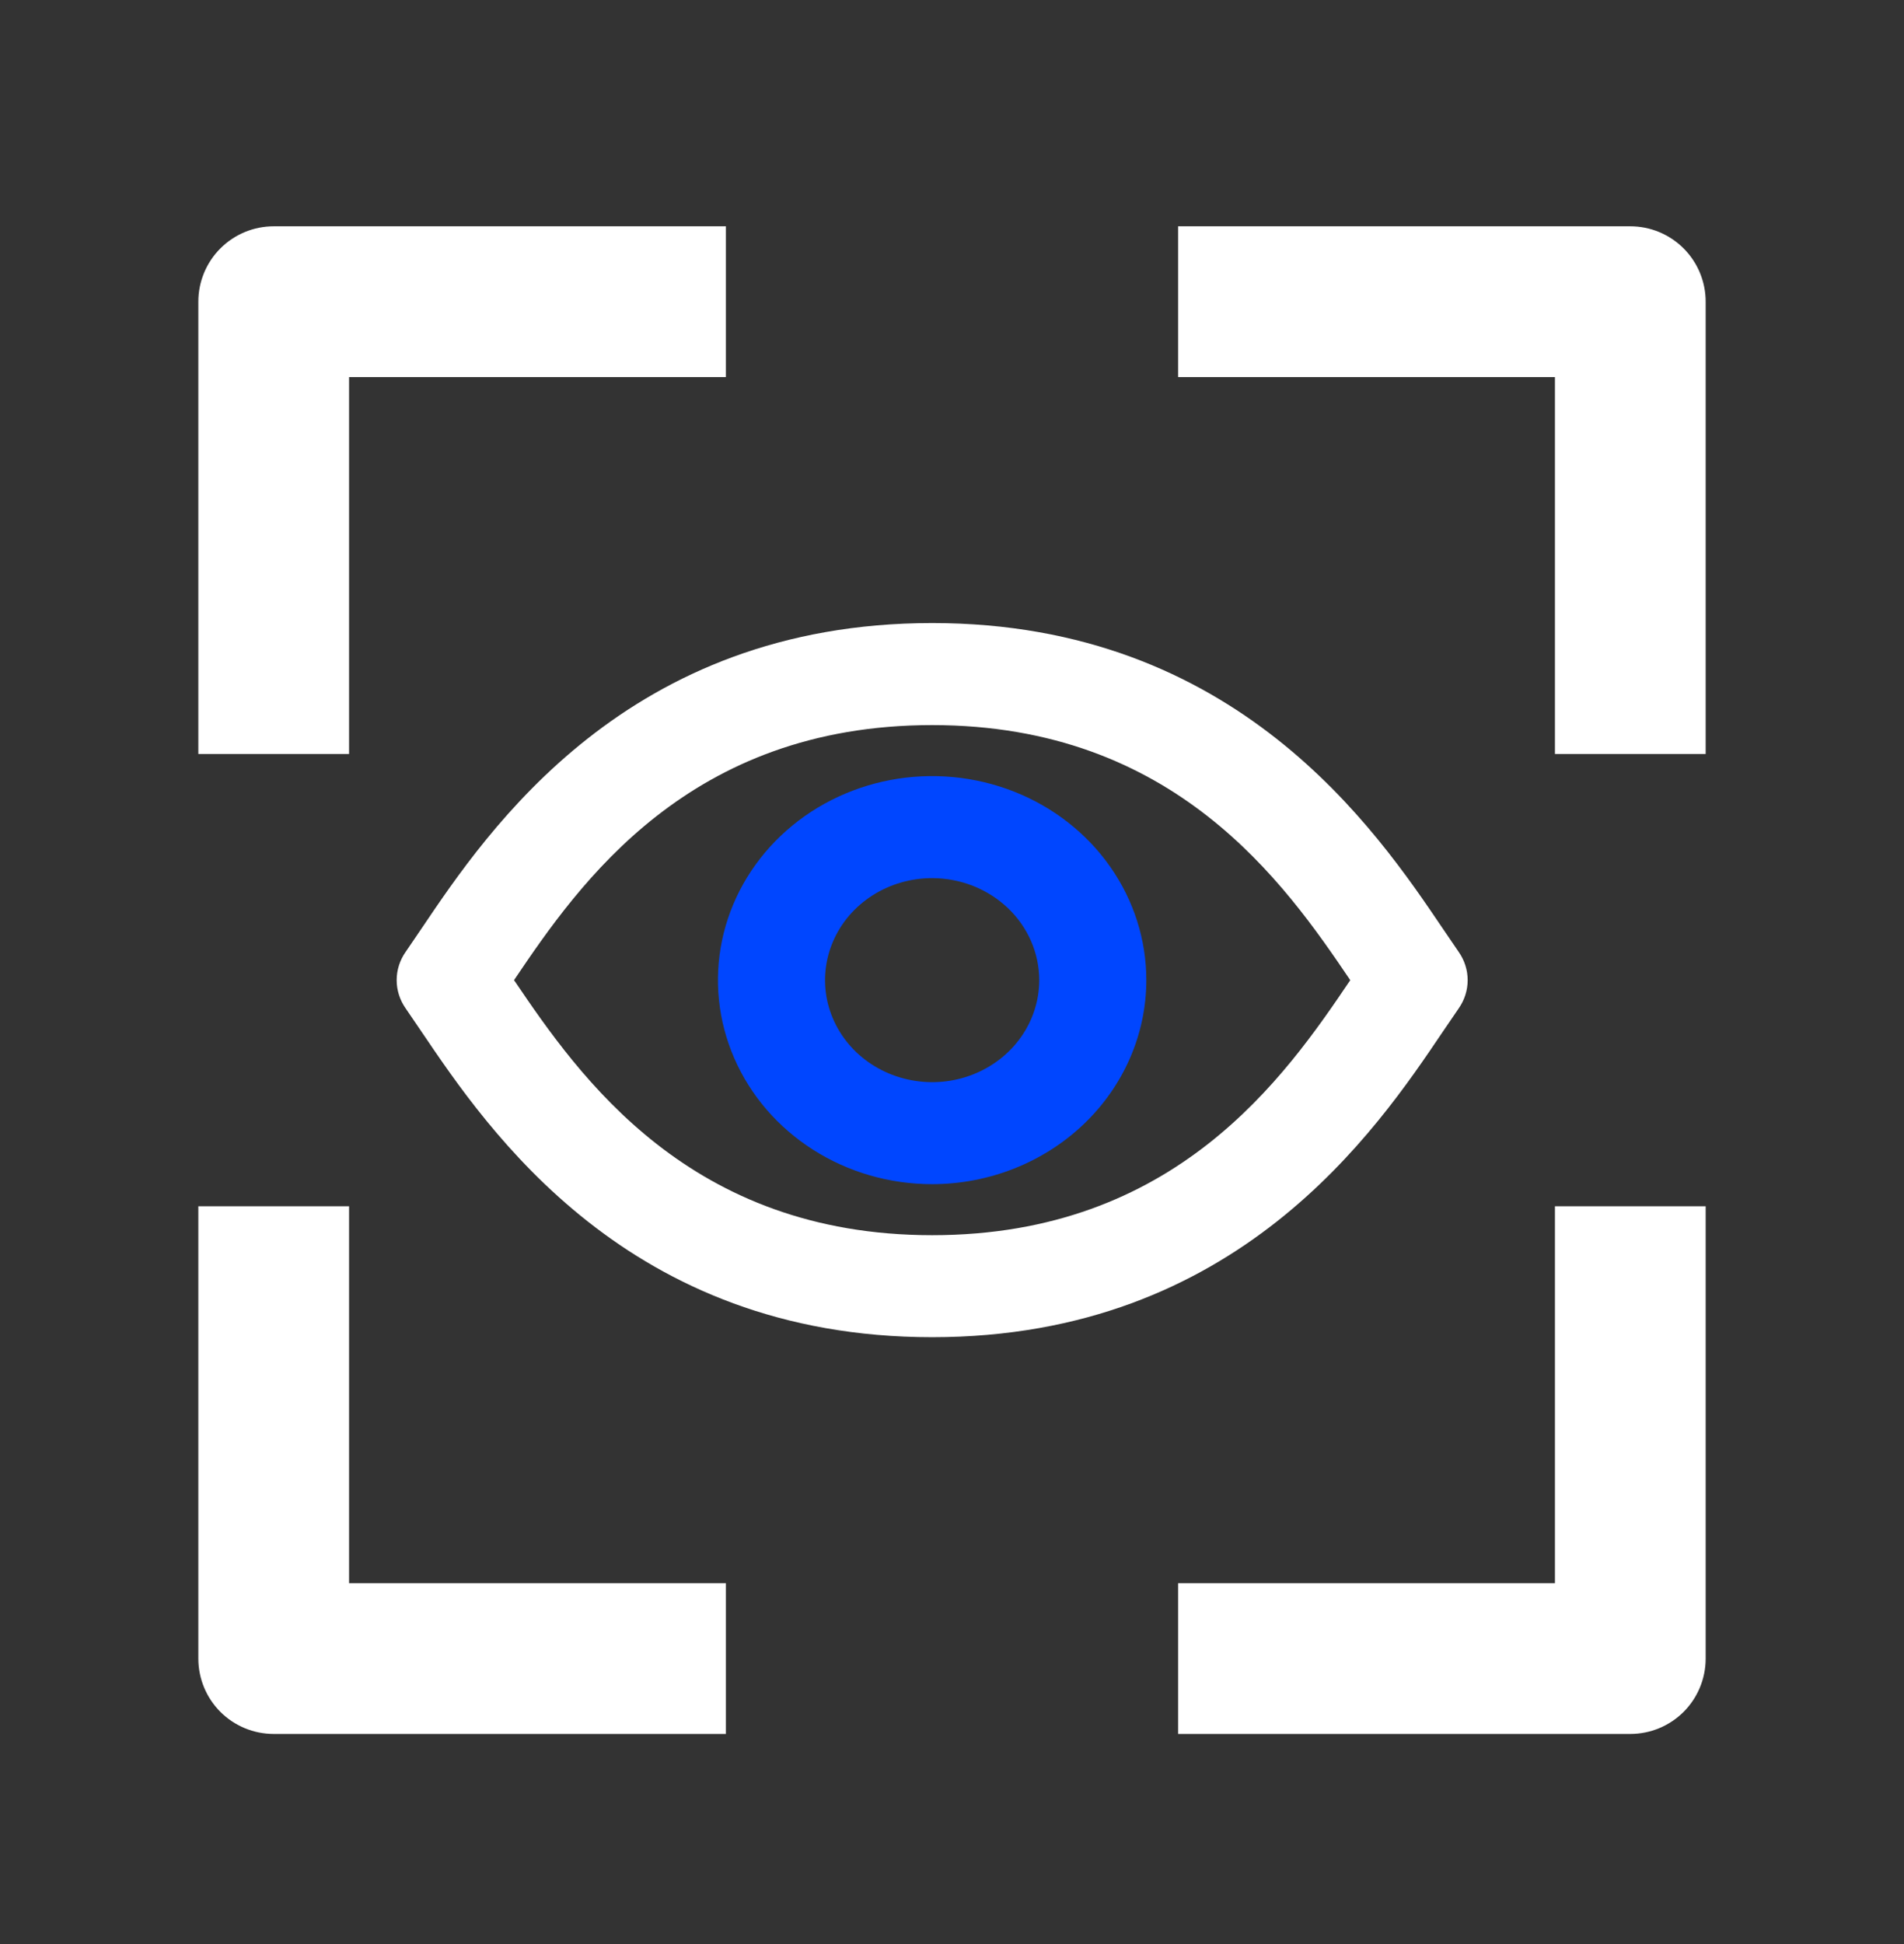
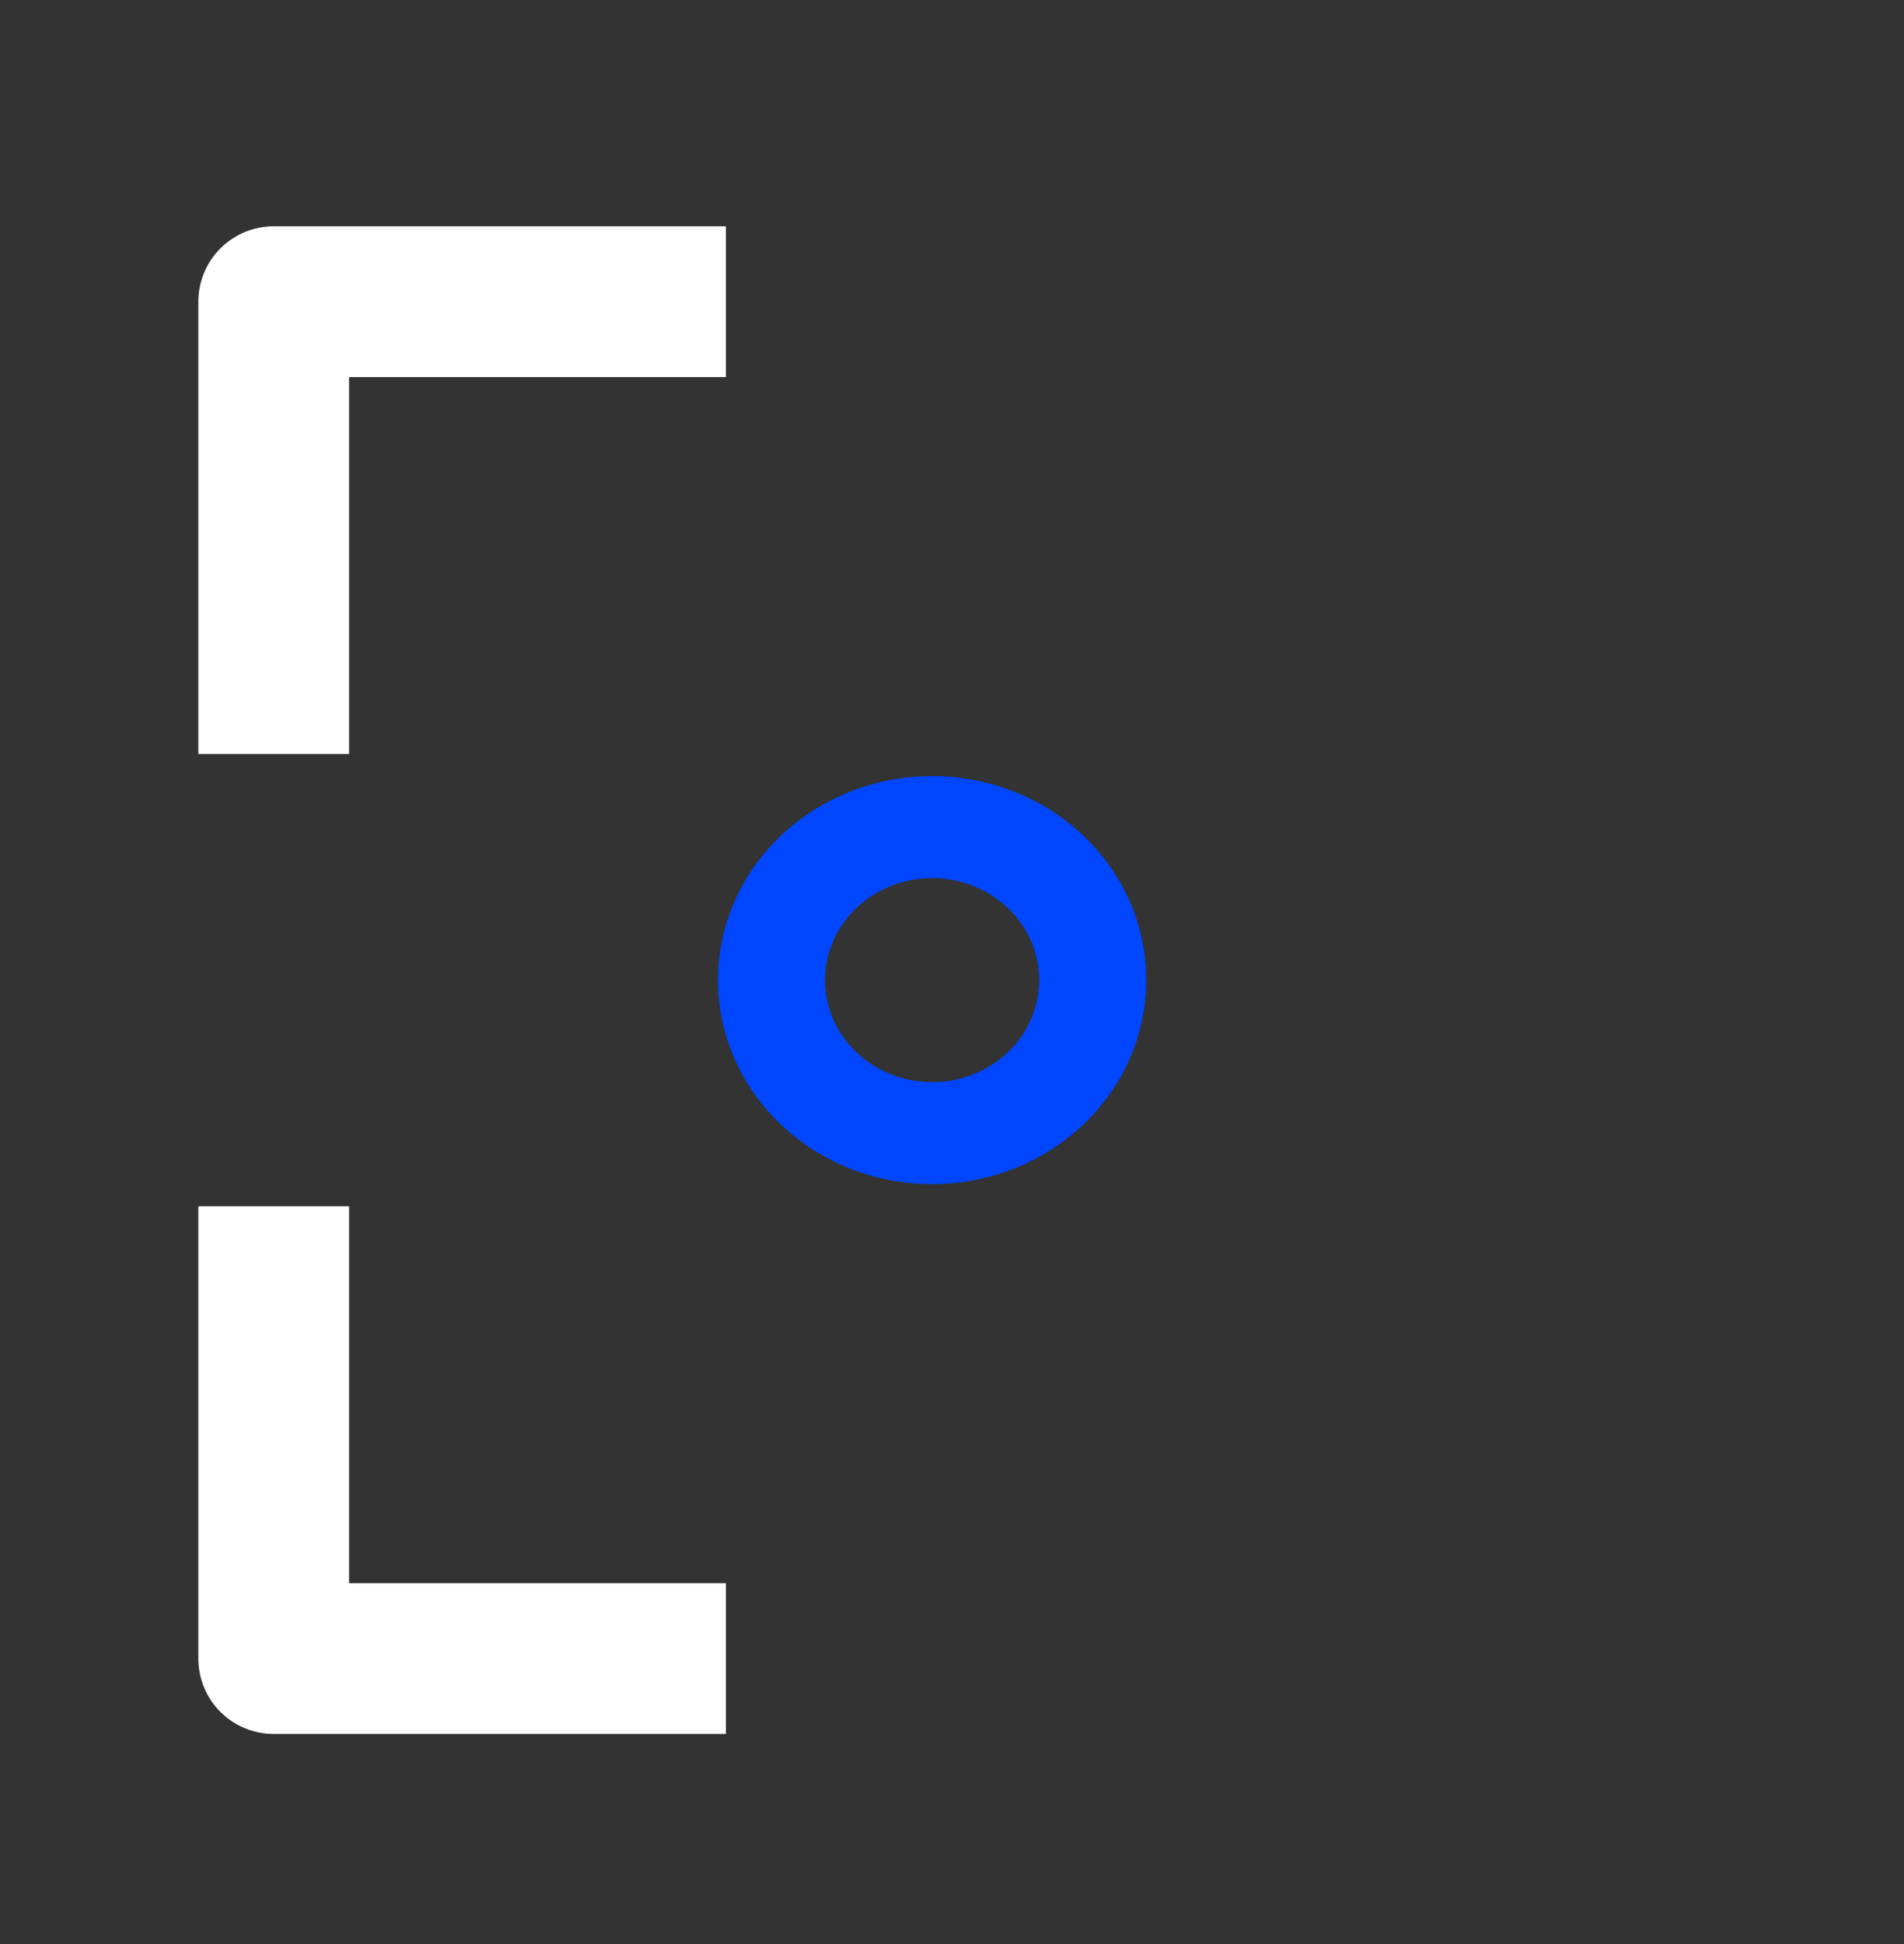
<svg xmlns="http://www.w3.org/2000/svg" width="48" height="49" viewBox="0 0 48 49" fill="none">
  <rect x="0" y="0" width="48" height="49" fill="#333333" stroke="none" />
-   <path d="M5 7.604V19.004H8.8V9.504H18.3V5.704H6.9C6.396 5.704 5.913 5.904 5.556 6.261C5.2 6.617 5 7.1 5 7.604Z" fill="white" />
-   <path d="M41.1 5.704H29.7V9.504H39.2V19.004H43V7.604C43 7.1 42.8 6.617 42.444 6.261C42.087 5.904 41.604 5.704 41.1 5.704Z" fill="white" />
+   <path d="M5 7.604V19.004H8.8V9.504H18.3V5.704H6.9C6.396 5.704 5.913 5.904 5.556 6.261C5.2 6.617 5 7.1 5 7.604" fill="white" />
  <path d="M8.8 30.404H5V41.804C5 42.308 5.2 42.791 5.556 43.148C5.913 43.504 6.396 43.704 6.9 43.704H18.3V39.904H8.8V30.404Z" fill="white" />
-   <path d="M39.2 39.904H29.7V43.704H41.1C41.604 43.704 42.087 43.504 42.444 43.148C42.8 42.791 43 42.308 43 41.804V30.404H39.2V39.904Z" fill="white" />
  <path d="M23.499 29.847C22.431 29.847 21.387 29.546 20.499 28.98C19.611 28.415 18.919 27.612 18.511 26.672C18.102 25.733 17.995 24.699 18.203 23.701C18.412 22.703 18.926 21.787 19.681 21.068C20.436 20.349 21.398 19.859 22.446 19.66C23.493 19.462 24.579 19.564 25.566 19.953C26.552 20.342 27.396 21.001 27.989 21.847C28.582 22.693 28.899 23.687 28.899 24.704C28.898 26.068 28.328 27.375 27.316 28.339C26.303 29.303 24.931 29.846 23.499 29.847ZM23.499 22.133C22.965 22.133 22.443 22.284 21.999 22.566C21.555 22.849 21.209 23.25 21.005 23.72C20.801 24.19 20.747 24.707 20.851 25.206C20.956 25.705 21.213 26.163 21.59 26.523C21.968 26.882 22.449 27.127 22.973 27.226C23.496 27.326 24.039 27.275 24.533 27.08C25.026 26.885 25.448 26.556 25.744 26.133C26.041 25.71 26.199 25.213 26.199 24.704C26.199 24.023 25.914 23.369 25.408 22.887C24.901 22.405 24.215 22.134 23.499 22.133Z" fill="#0046FF" />
-   <path d="M23.5 33.704C15.828 33.704 12.309 28.494 10.618 25.991L10.227 25.417C10.079 25.206 10 24.958 10 24.704C10 24.45 10.079 24.202 10.227 23.991L10.622 23.411C12.307 20.91 15.813 15.704 23.5 15.704C31.172 15.704 34.691 20.914 36.382 23.418L36.773 23.992C36.921 24.203 37 24.451 37 24.705C37 24.959 36.921 25.207 36.773 25.418L36.378 25.997C34.693 28.498 31.186 33.704 23.5 33.704ZM12.959 24.704C14.617 27.157 17.389 31.133 23.5 31.133C29.629 31.133 32.389 27.154 34.04 24.705C32.382 22.251 29.611 18.276 23.5 18.276C17.371 18.276 14.61 22.254 12.959 24.704Z" fill="white" />
</svg>